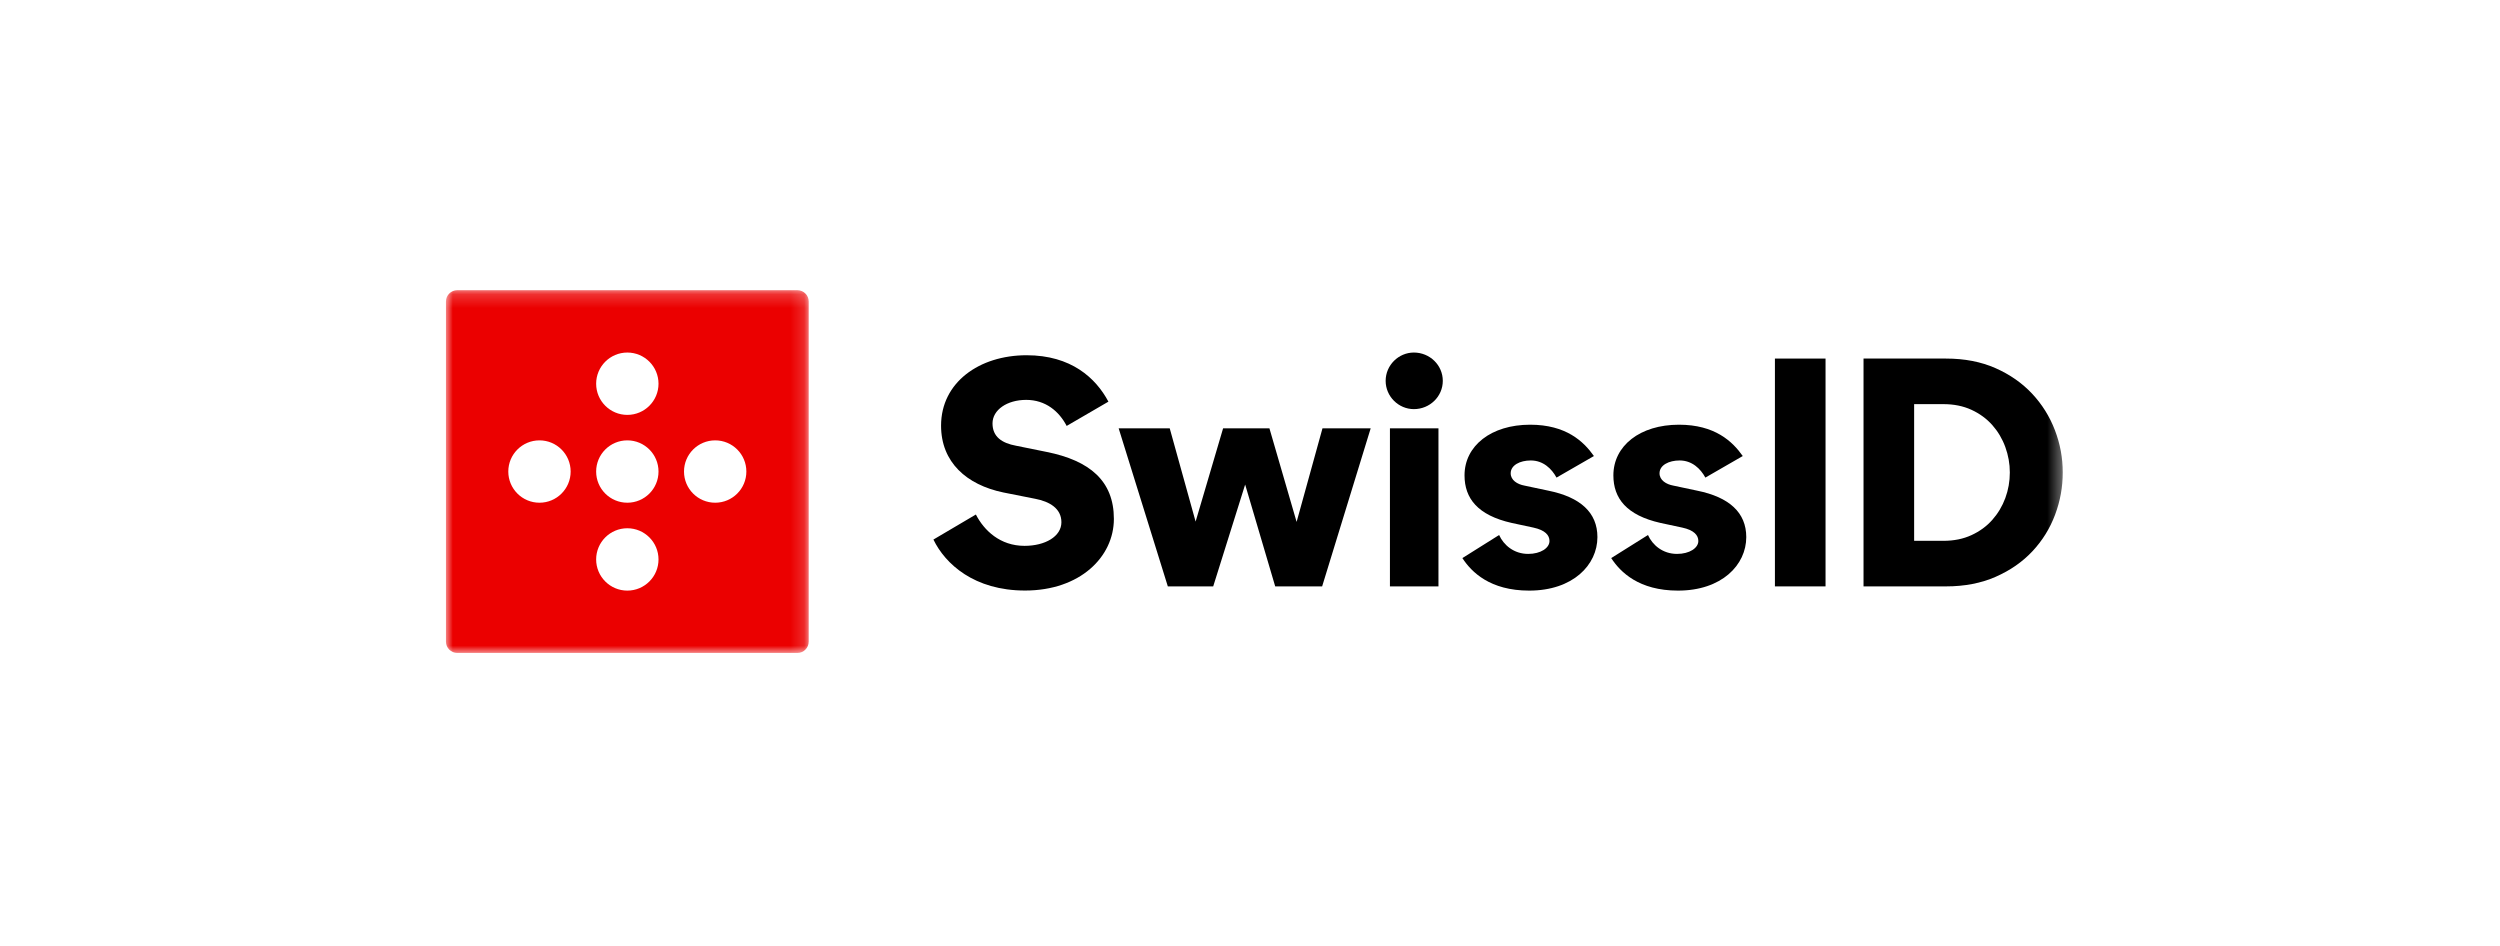
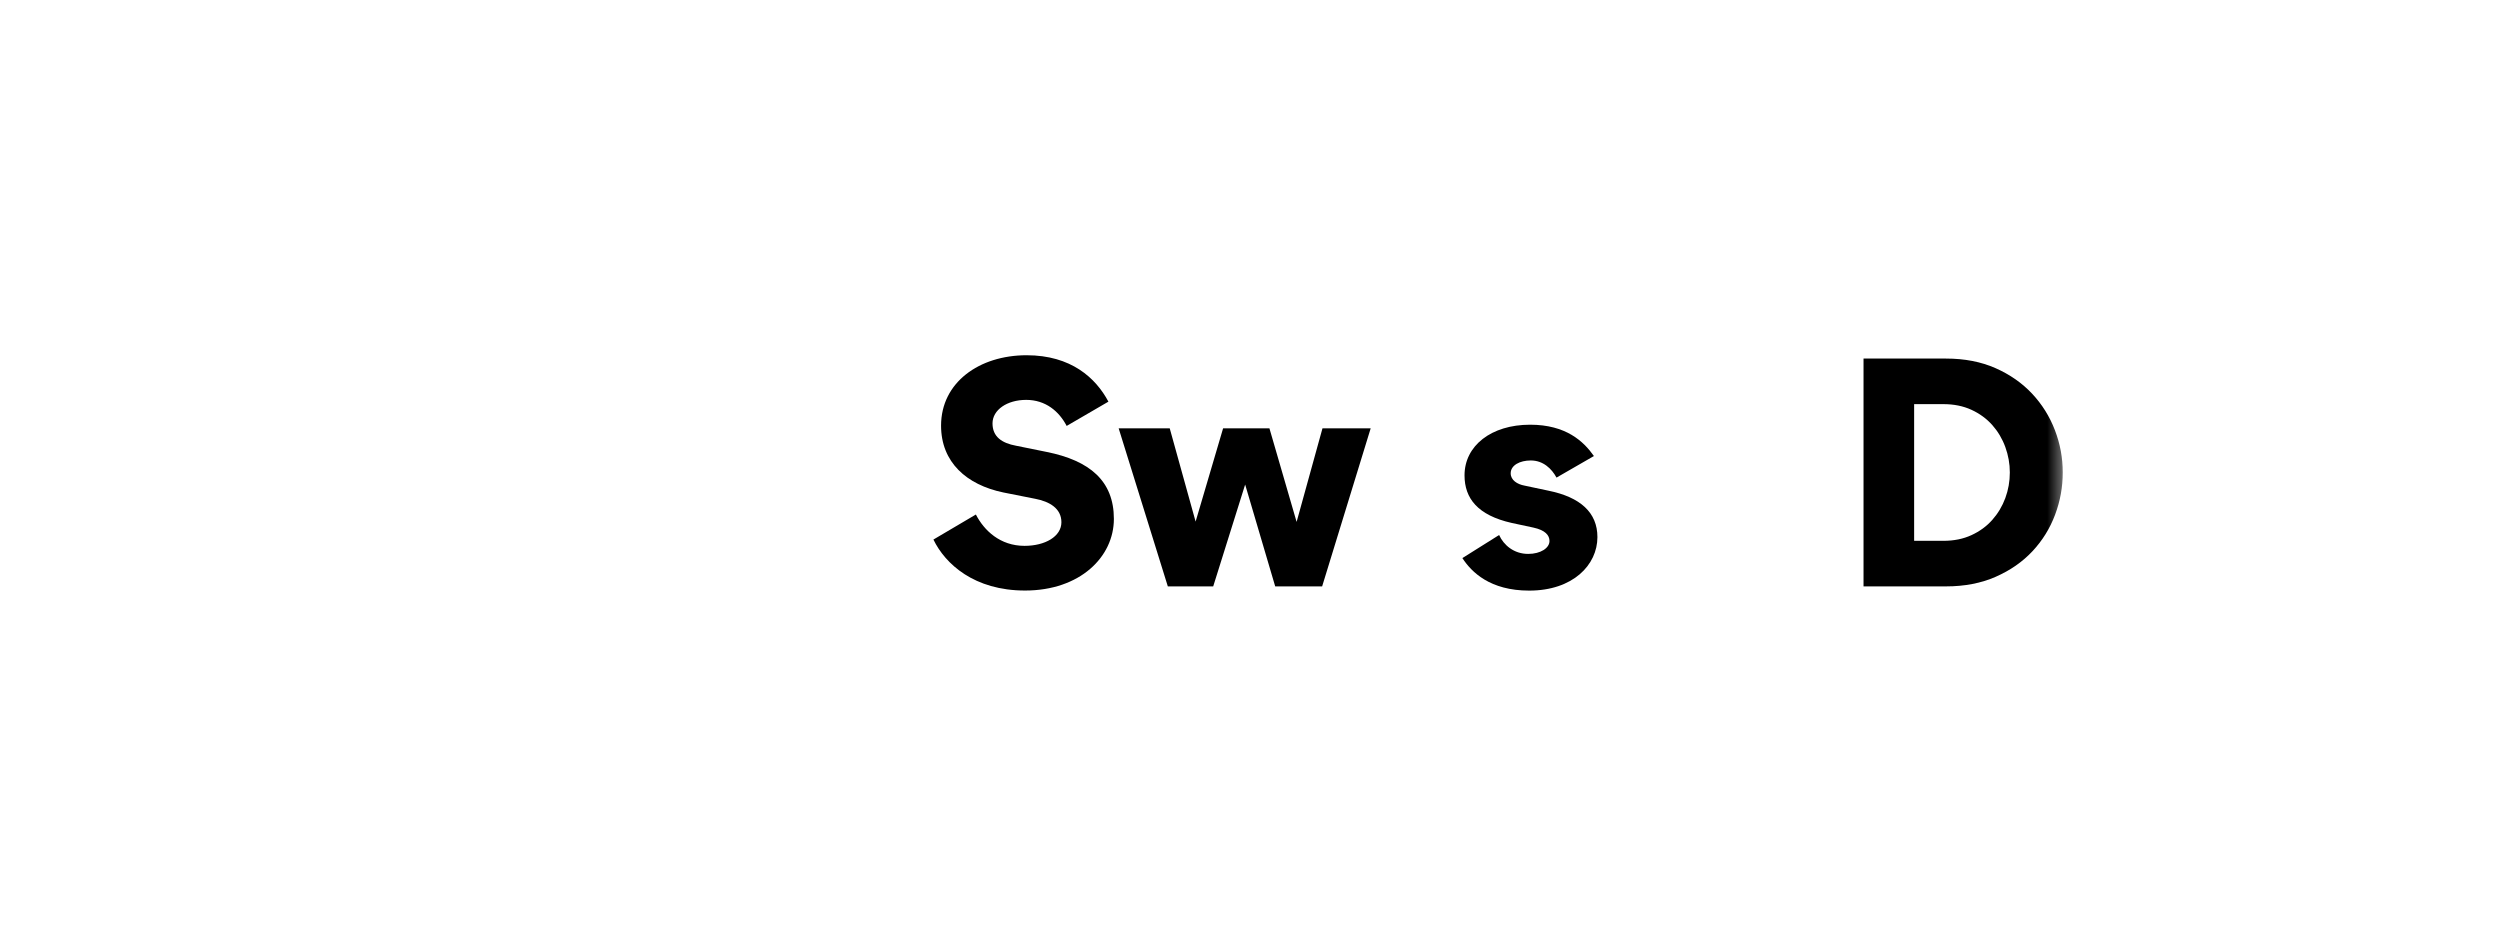
<svg xmlns="http://www.w3.org/2000/svg" xmlns:xlink="http://www.w3.org/1999/xlink" width="185px" height="70px" viewBox="0 0 185 70">
  <title>scholtysik_swissid_logo</title>
  <desc>Created with Sketch.</desc>
  <defs>
    <polygon id="path-1" points="0 0.191 26.845 0.191 26.845 27.035 0 27.035" />
    <polygon id="path-3" points="0 27.319 119.644 27.319 119.644 0.474 0 0.474" />
  </defs>
  <g id="Symbols" stroke="none" stroke-width="1" fill="none" fill-rule="evenodd">
    <g id="Kundenlogos-3-(5x6)--Copy-2" transform="translate(-1248, -433)">
      <g id="scholtysik_swissid_logo" transform="translate(1248, 433)">
        <rect id="Rectangle-5-Copy-7" fill="#FFFFFF" x="0" y="0" width="185" height="70" />
        <g id="Page-1" transform="translate(33, 21)">
          <g id="Group-3" transform="translate(0, 0.284)">
            <mask id="mask-2" fill="white">
              <use xlink:href="#path-1" />
            </mask>
            <g id="Clip-2" />
-             <path d="M26.006,27.035 L0.839,27.035 C0.375,27.035 -0,26.66 -0,26.196 L-0,1.029 C-0,0.566 0.375,0.19 0.839,0.19 L26.006,0.19 C26.47,0.19 26.845,0.566 26.845,1.029 L26.845,26.196 C26.845,26.66 26.47,27.035 26.006,27.035" id="Fill-1" fill="#EB0000" mask="url(#mask-2)" />
          </g>
          <mask id="mask-4" fill="white">
            <use xlink:href="#path-3" />
          </mask>
          <g id="Clip-5" />
-           <polygon id="Fill-4" fill="#000000" mask="url(#mask-4)" points="98.344 22.393 102.09 22.393 102.09 5.534 98.344 5.534" />
          <path d="M111.003,5.534 C112.379,5.534 113.602,5.771 114.671,6.244 C115.739,6.718 116.641,7.349 117.378,8.135 C118.113,8.921 118.675,9.821 119.063,10.832 C119.451,11.844 119.644,12.888 119.644,13.963 C119.644,15.039 119.455,16.083 119.075,17.094 C118.695,18.105 118.137,19.005 117.401,19.792 C116.665,20.579 115.758,21.209 114.682,21.682 C113.606,22.156 112.379,22.393 111.003,22.393 L104.901,22.393 L104.901,5.534 L111.003,5.534 Z M108.646,8.906 L108.646,19.021 L110.812,19.021 C111.588,19.021 112.28,18.881 112.89,18.599 C113.499,18.319 114.014,17.942 114.433,17.468 C114.852,16.994 115.173,16.456 115.395,15.854 C115.616,15.252 115.727,14.622 115.727,13.963 C115.727,13.321 115.616,12.695 115.395,12.085 C115.173,11.475 114.852,10.933 114.433,10.459 C114.014,9.986 113.499,9.608 112.89,9.327 C112.28,9.046 111.588,8.906 110.812,8.906 L108.646,8.906 Z" id="Fill-6" fill="#000000" mask="url(#mask-4)" />
          <path d="M39.215,17.074 C39.823,18.258 41.009,19.393 42.816,19.393 C44.343,19.393 45.544,18.697 45.544,17.645 C45.544,16.619 44.656,16.112 43.608,15.911 L41.246,15.442 C38.532,14.877 36.639,13.213 36.639,10.496 C36.639,7.306 39.46,5.288 42.968,5.288 C46.265,5.288 48.089,6.971 49.023,8.722 L45.933,10.519 C45.376,9.443 44.376,8.591 42.939,8.591 C41.52,8.591 40.446,9.334 40.446,10.33 C40.446,11.315 41.131,11.789 42.189,11.984 L44.448,12.442 C47.634,13.082 49.427,14.581 49.427,17.399 C49.427,20.212 46.921,22.7 42.853,22.7 C39.1,22.7 36.952,20.742 36.073,18.927 L39.215,17.074 Z" id="Fill-7" fill="#000000" mask="url(#mask-4)" />
          <polygon id="Fill-8" fill="#000000" mask="url(#mask-4)" points="60.938 10.698 62.949 17.621 64.863 10.698 68.43 10.698 64.838 22.393 61.365 22.393 59.141 14.856 56.777 22.393 53.419 22.393 49.781 10.698 53.56 10.698 55.475 17.597 57.509 10.698" />
-           <path d="M69.855,22.393 L73.446,22.393 L73.446,10.698 L69.855,10.698 L69.855,22.393 Z M71.627,5.088 C72.808,5.088 73.767,6.024 73.767,7.182 C73.767,8.339 72.808,9.275 71.627,9.275 C70.493,9.275 69.538,8.339 69.538,7.182 C69.538,6.024 70.493,5.088 71.627,5.088 Z" id="Fill-9" fill="#000000" mask="url(#mask-4)" />
          <path d="M82.182,14.342 C81.827,13.688 81.2,13.074 80.277,13.074 C79.48,13.074 78.791,13.422 78.791,14.024 C78.791,14.534 79.283,14.839 79.815,14.935 L81.595,15.313 C83.941,15.791 85.209,16.926 85.209,18.745 C85.209,20.804 83.399,22.705 80.157,22.705 C77.264,22.705 75.888,21.335 75.216,20.298 L77.935,18.591 C78.27,19.337 79.03,19.989 80.086,19.989 C81.007,19.989 81.662,19.554 81.662,19.034 C81.662,18.609 81.346,18.231 80.472,18.042 L78.863,17.697 C76.351,17.13 75.375,15.88 75.375,14.176 C75.375,11.989 77.345,10.428 80.23,10.428 C82.885,10.428 84.19,11.665 84.95,12.747 L82.182,14.342 Z" id="Fill-10" fill="#000000" mask="url(#mask-4)" />
-           <path d="M93.197,14.342 C92.842,13.688 92.214,13.074 91.292,13.074 C90.494,13.074 89.805,13.422 89.805,14.024 C89.805,14.534 90.297,14.839 90.83,14.935 L92.609,15.313 C94.955,15.791 96.224,16.926 96.224,18.745 C96.224,20.804 94.413,22.705 91.171,22.705 C88.278,22.705 86.902,21.335 86.23,20.298 L88.95,18.591 C89.284,19.337 90.044,19.989 91.101,19.989 C92.022,19.989 92.677,19.554 92.677,19.034 C92.677,18.609 92.36,18.231 91.486,18.042 L89.877,17.697 C87.365,17.13 86.39,15.88 86.39,14.176 C86.39,11.989 88.36,10.428 91.244,10.428 C93.899,10.428 95.204,11.665 95.964,12.747 L93.197,14.342 Z" id="Fill-11" fill="#000000" mask="url(#mask-4)" />
          <path d="M9.228,13.894 C9.228,15.168 8.195,16.201 6.921,16.201 C5.647,16.201 4.614,15.168 4.614,13.894 C4.614,12.62 5.647,11.587 6.921,11.587 C8.195,11.587 9.228,12.62 9.228,13.894" id="Fill-12" fill="#FFFFFF" mask="url(#mask-4)" />
          <path d="M15.73,13.894 C15.73,15.168 14.696,16.201 13.422,16.201 C12.149,16.201 11.115,15.168 11.115,13.894 C11.115,12.62 12.149,11.587 13.422,11.587 C14.696,11.587 15.73,12.62 15.73,13.894" id="Fill-13" fill="#FFFFFF" mask="url(#mask-4)" />
          <path d="M15.73,7.395 C15.73,8.669 14.696,9.702 13.422,9.702 C12.149,9.702 11.115,8.669 11.115,7.395 C11.115,6.121 12.149,5.088 13.422,5.088 C14.696,5.088 15.73,6.121 15.73,7.395" id="Fill-14" fill="#FFFFFF" mask="url(#mask-4)" />
          <path d="M15.73,20.398 C15.73,21.672 14.696,22.705 13.422,22.705 C12.149,22.705 11.115,21.672 11.115,20.398 C11.115,19.124 12.149,18.091 13.422,18.091 C14.696,18.091 15.73,19.124 15.73,20.398" id="Fill-15" fill="#FFFFFF" mask="url(#mask-4)" />
-           <path d="M22.231,13.894 C22.231,15.168 21.198,16.201 19.924,16.201 C18.65,16.201 17.617,15.168 17.617,13.894 C17.617,12.62 18.65,11.587 19.924,11.587 C21.198,11.587 22.231,12.62 22.231,13.894" id="Fill-16" fill="#FFFFFF" mask="url(#mask-4)" />
        </g>
      </g>
    </g>
  </g>
</svg>